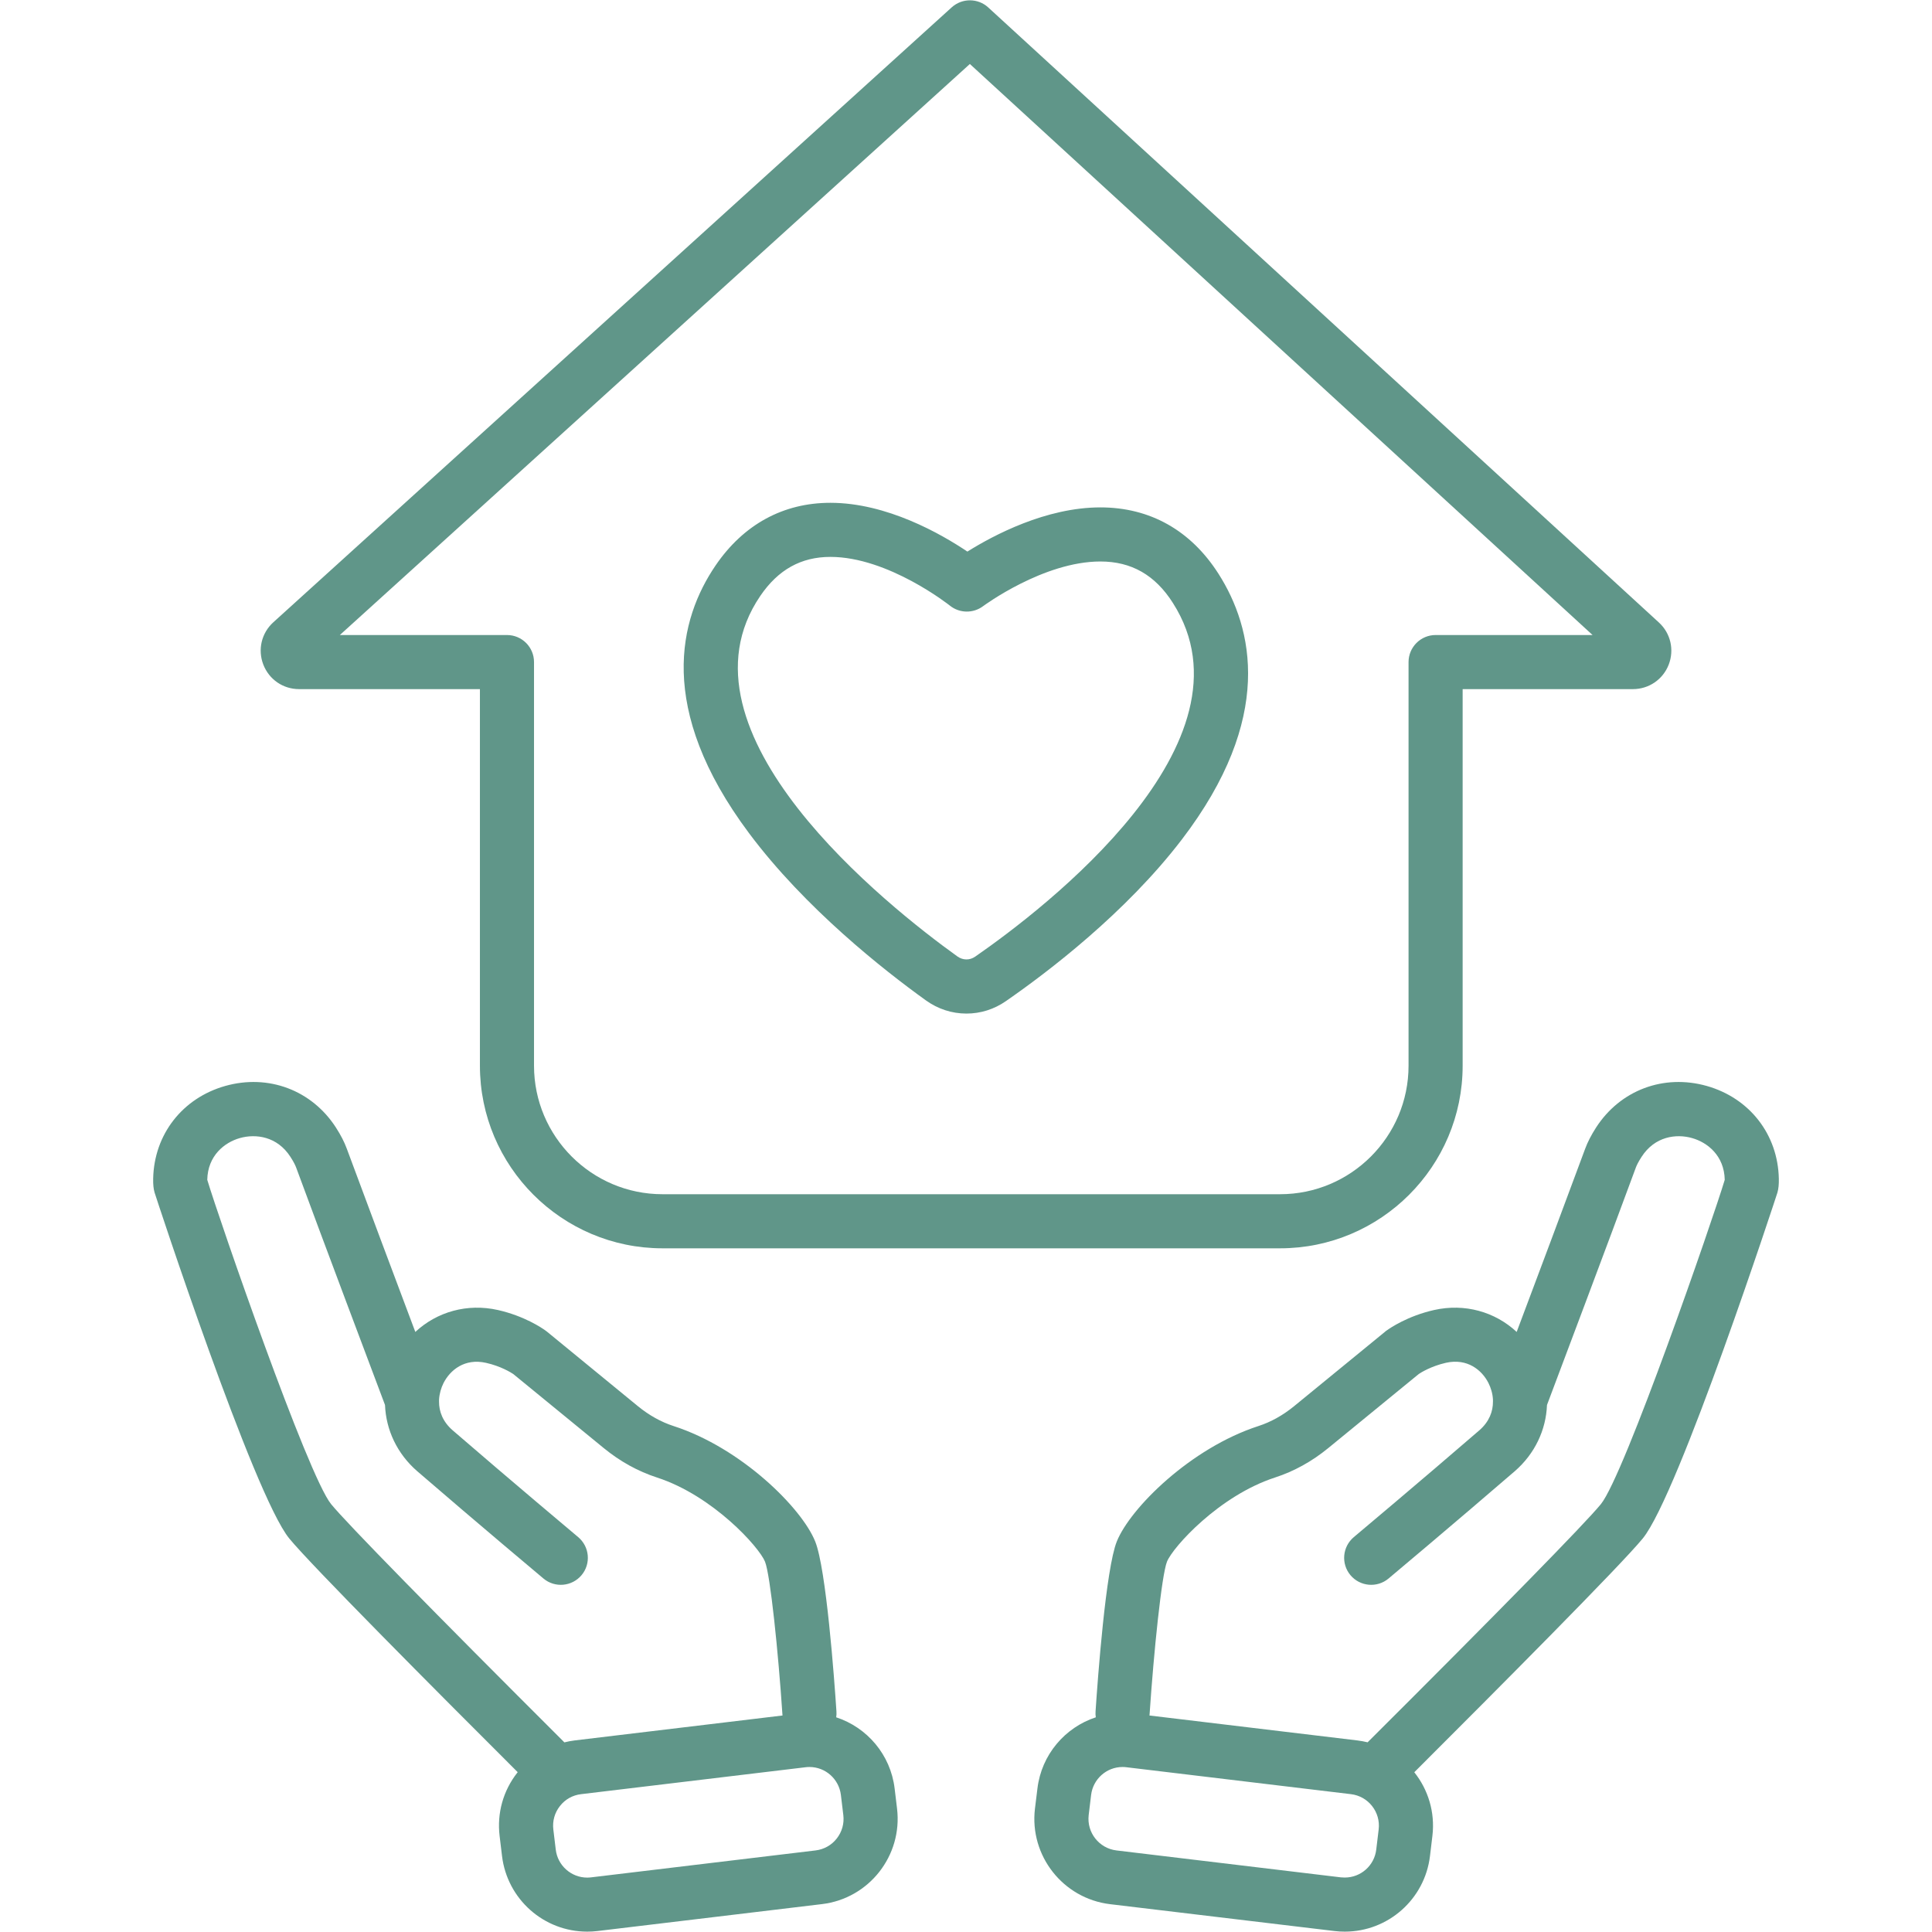
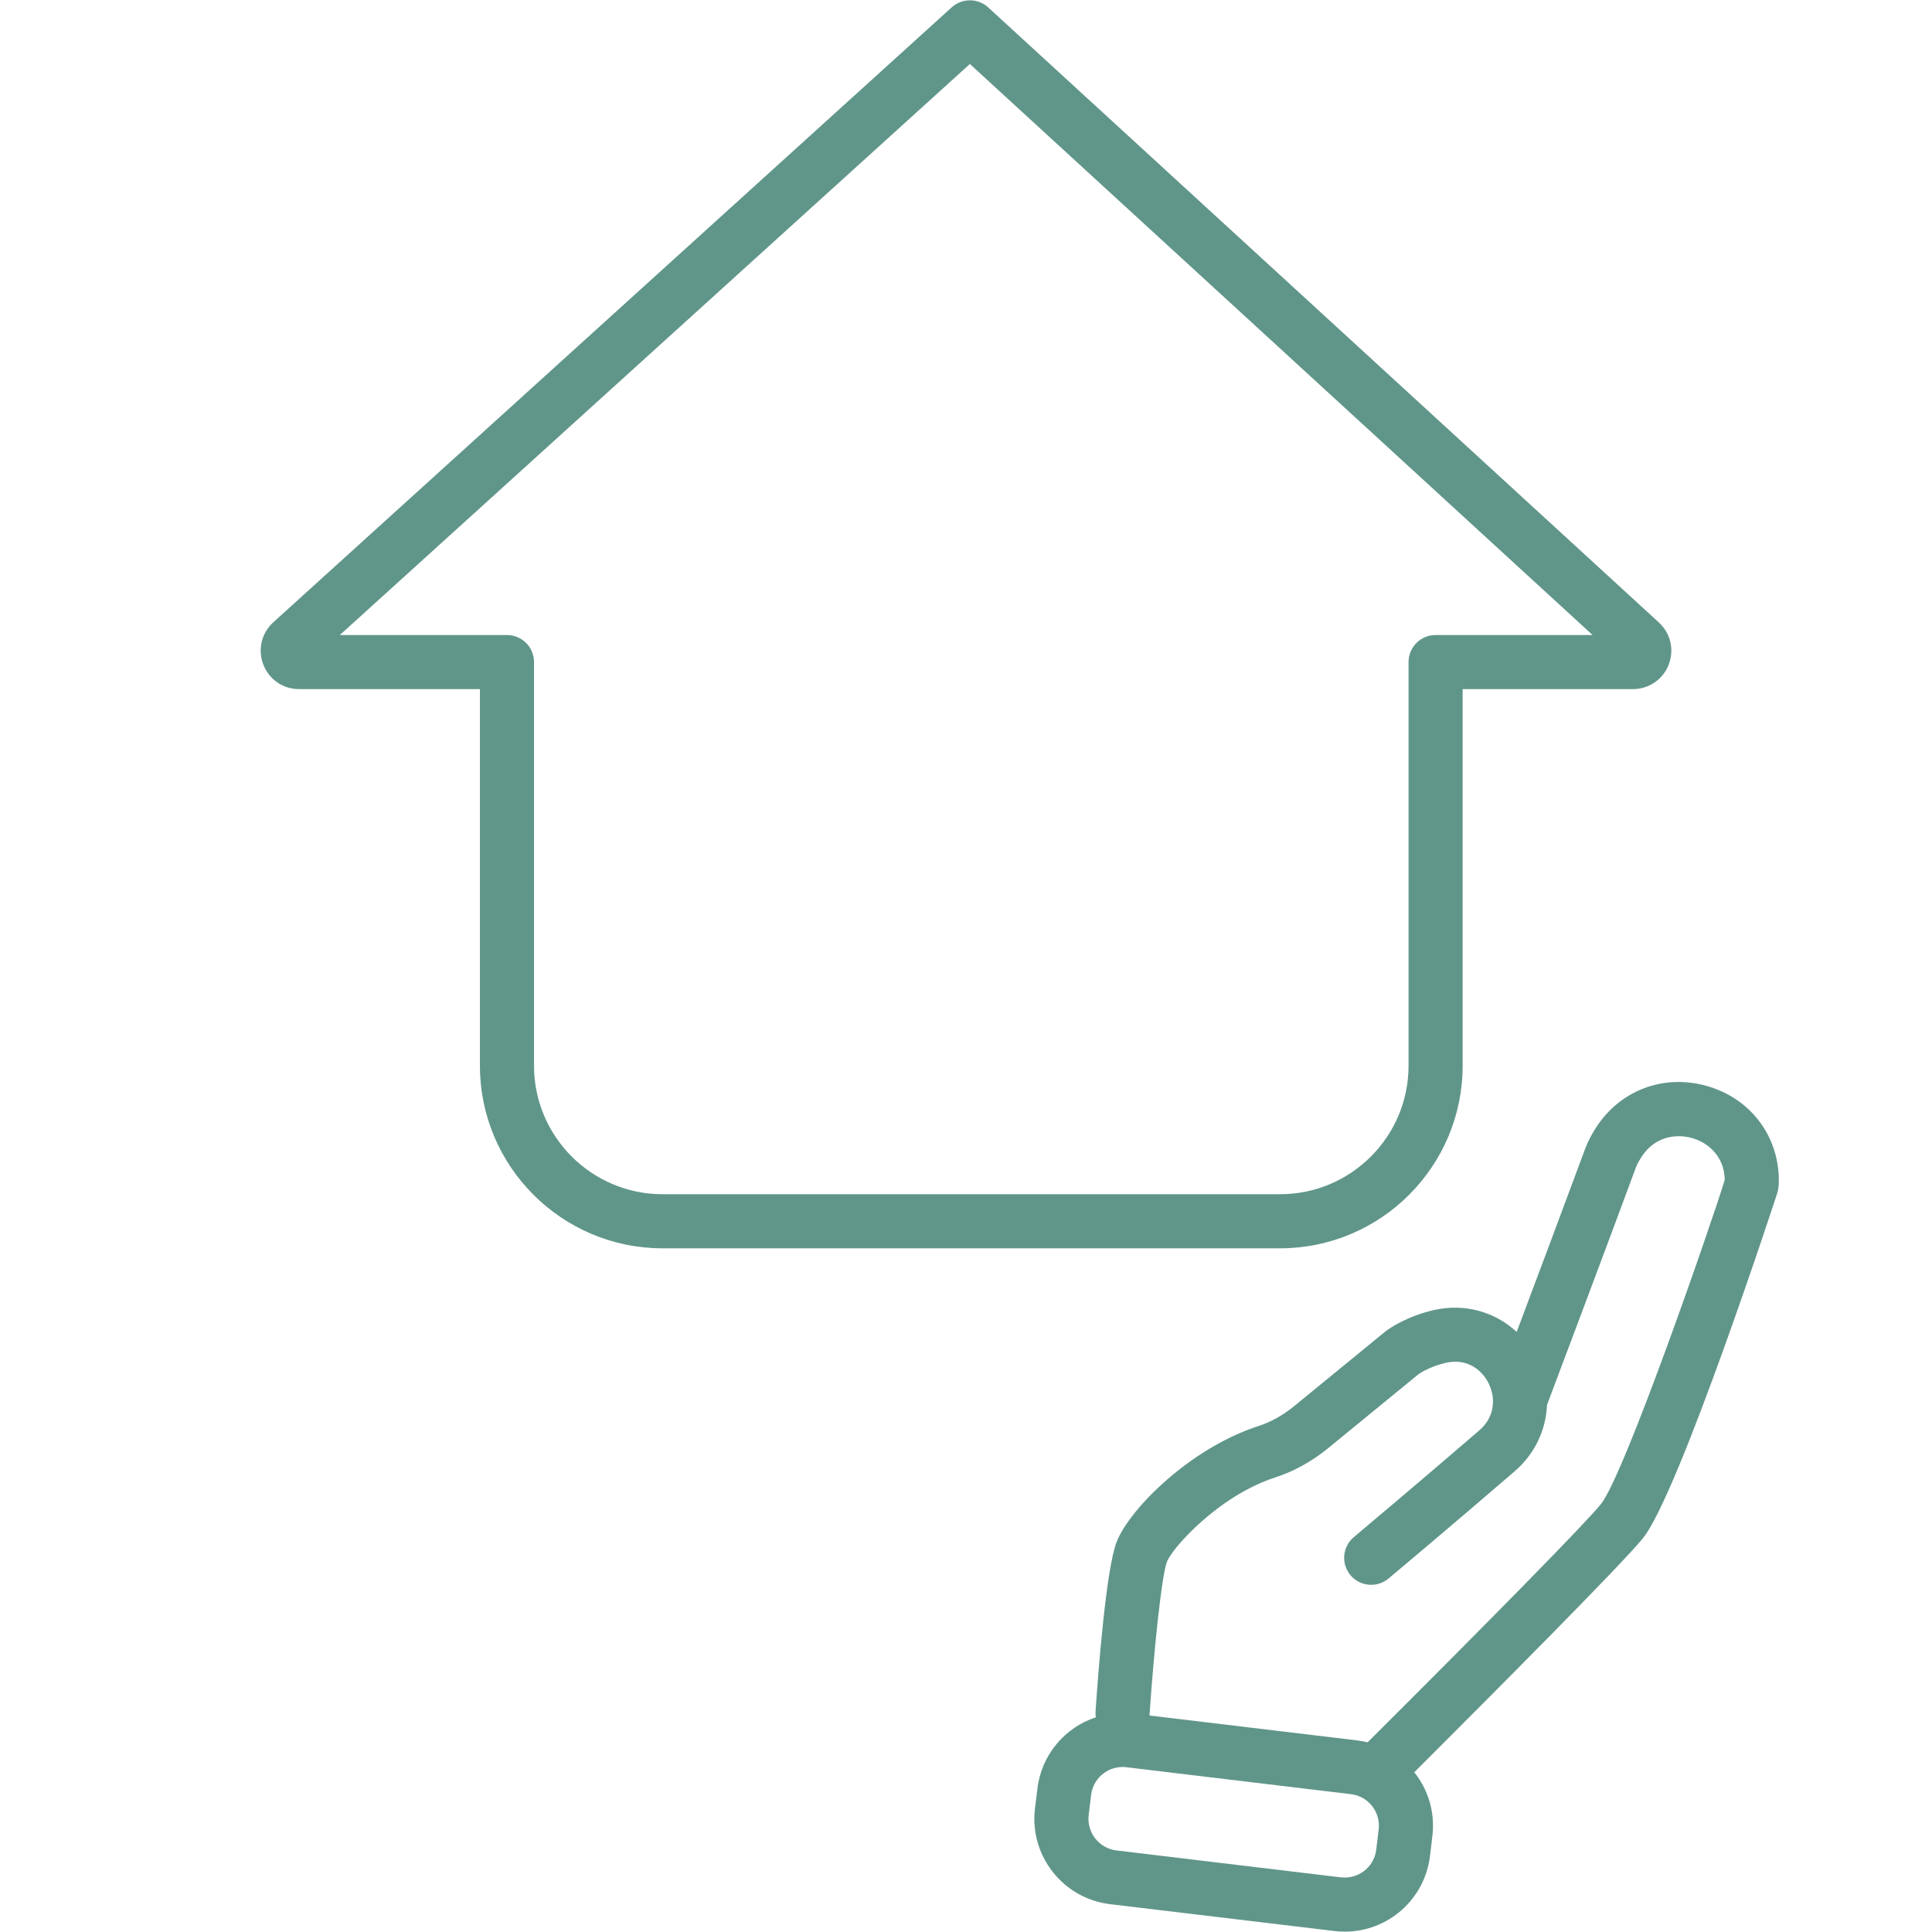
<svg xmlns="http://www.w3.org/2000/svg" width="32" height="32" viewBox="0 0 32 32" fill="none">
  <path d="M28.27 17.987C27.555 17.785 26.835 18.056 26.435 18.677C26.355 18.802 26.296 18.916 26.256 19.025C25.959 19.829 25.461 21.156 25.121 22.061C24.762 21.727 24.261 21.584 23.753 21.698C23.314 21.797 23.023 21.997 22.969 22.036C22.966 22.037 22.964 22.039 22.962 22.041C22.959 22.043 22.953 22.047 22.95 22.049C22.948 22.051 22.945 22.053 22.943 22.056L21.434 23.291C21.249 23.442 21.05 23.553 20.843 23.62C19.721 23.984 18.721 24.978 18.498 25.531C18.316 25.982 18.182 27.799 18.146 28.345C18.143 28.379 18.145 28.412 18.15 28.444C17.639 28.612 17.25 29.063 17.183 29.624L17.142 29.958C17.049 30.736 17.607 31.445 18.385 31.539L22.104 31.984C22.16 31.991 22.218 31.994 22.274 31.994C22.993 31.994 23.599 31.456 23.685 30.742L23.725 30.408C23.772 30.016 23.654 29.641 23.425 29.354C24.795 27.986 26.844 25.928 27.209 25.482C27.803 24.757 29.427 19.797 29.44 19.752C29.458 19.688 29.465 19.617 29.463 19.522C29.448 18.79 28.979 18.188 28.27 17.987ZM22.835 30.302L22.795 30.635C22.764 30.899 22.54 31.098 22.274 31.098C22.253 31.098 22.232 31.097 22.21 31.095L18.492 30.649C18.204 30.614 17.998 30.352 18.032 30.064L18.072 29.731C18.104 29.466 18.328 29.267 18.593 29.267C18.614 29.267 18.636 29.268 18.657 29.271L22.376 29.717C22.664 29.751 22.87 30.014 22.835 30.302ZM26.515 24.914C26.258 25.23 24.817 26.7 22.652 28.858C22.597 28.845 22.54 28.834 22.482 28.827L19.038 28.414C19.039 28.411 19.039 28.408 19.04 28.405C19.11 27.356 19.241 26.087 19.329 25.866C19.426 25.625 20.192 24.773 21.119 24.472C21.433 24.37 21.73 24.206 22.001 23.984L23.499 22.758C23.533 22.735 23.703 22.628 23.95 22.572C24.304 22.493 24.546 22.693 24.654 22.908C24.694 22.988 24.723 23.083 24.728 23.182C24.728 23.194 24.728 23.204 24.728 23.215C24.729 23.376 24.668 23.547 24.502 23.691C23.551 24.513 22.435 25.45 22.424 25.459C22.234 25.618 22.209 25.901 22.368 26.09C22.527 26.279 22.81 26.304 22.999 26.145C23.011 26.136 24.131 25.195 25.088 24.369C25.423 24.079 25.607 23.683 25.623 23.271C25.791 22.825 26.661 20.517 27.096 19.335C27.108 19.303 27.134 19.247 27.189 19.162C27.409 18.819 27.766 18.776 28.026 18.85C28.282 18.922 28.559 19.142 28.567 19.541C28.567 19.541 28.567 19.542 28.567 19.542C28.376 20.18 26.904 24.439 26.515 24.914Z" fill="#609689" />
  <path d="M4.954 11.414H7.949V17.652C7.949 19.319 9.306 20.676 10.973 20.676H21.202C22.87 20.676 24.226 19.319 24.226 17.652V11.414H27.046C27.31 11.414 27.543 11.255 27.639 11.009C27.734 10.763 27.671 10.488 27.476 10.31L16.368 0.123C16.198 -0.033 15.936 -0.034 15.764 0.121L4.527 10.307C4.331 10.485 4.266 10.76 4.361 11.007C4.457 11.255 4.689 11.414 4.954 11.414ZM16.064 1.06L26.378 10.518H23.778C23.531 10.518 23.33 10.719 23.33 10.966V17.652C23.33 18.825 22.376 19.78 21.202 19.78H10.973C9.8 19.78 8.845 18.825 8.845 17.652V10.966C8.845 10.719 8.645 10.518 8.397 10.518H5.629L16.064 1.06Z" fill="#609689" />
-   <path d="M15.335 16.569C15.534 16.712 15.766 16.788 16.007 16.788C16.241 16.788 16.467 16.717 16.662 16.581C17.351 16.104 18.645 15.121 19.574 13.906C21.112 11.894 20.754 10.402 20.183 9.505C19.724 8.785 19.048 8.404 18.226 8.404C17.324 8.404 16.454 8.866 16.023 9.136C15.587 8.843 14.688 8.328 13.754 8.328C12.972 8.328 12.315 8.687 11.852 9.366C11.252 10.247 10.861 11.732 12.407 13.801C13.337 15.046 14.641 16.07 15.335 16.569ZM12.593 9.87C12.889 9.435 13.269 9.224 13.754 9.224C14.714 9.224 15.723 10.023 15.733 10.031C15.892 10.159 16.119 10.163 16.283 10.04C16.293 10.033 17.283 9.3 18.226 9.3C18.74 9.3 19.133 9.524 19.427 9.987C20.898 12.296 17.292 15.055 16.152 15.845C16.061 15.908 15.948 15.906 15.858 15.842C14.703 15.012 11.056 12.127 12.593 9.87Z" fill="#609689" />
-   <path d="M14.818 29.624C14.751 29.063 14.362 28.612 13.85 28.444C13.855 28.411 13.857 28.378 13.854 28.345C13.818 27.799 13.684 25.982 13.502 25.531C13.28 24.978 12.28 23.983 11.157 23.62C10.95 23.553 10.751 23.442 10.566 23.291L9.058 22.055C9.055 22.053 9.048 22.048 9.046 22.046C9.041 22.042 9.036 22.039 9.031 22.035C8.977 21.996 8.685 21.797 8.247 21.698C7.739 21.584 7.238 21.727 6.879 22.061C6.539 21.156 6.041 19.829 5.744 19.026C5.704 18.916 5.645 18.802 5.565 18.677C5.165 18.056 4.445 17.785 3.73 17.987C3.021 18.188 2.552 18.79 2.537 19.522C2.535 19.617 2.542 19.688 2.56 19.751C2.573 19.797 4.198 24.757 4.791 25.482C5.156 25.927 7.205 27.986 8.575 29.353C8.573 29.356 8.571 29.358 8.569 29.36C8.334 29.659 8.23 30.031 8.275 30.408L8.315 30.741C8.401 31.456 9.007 31.994 9.726 31.994H9.726C9.783 31.994 9.84 31.991 9.896 31.984L13.615 31.538C14.393 31.445 14.951 30.736 14.858 29.957L14.818 29.624ZM5.485 24.914C5.096 24.44 3.625 20.181 3.433 19.542C3.433 19.542 3.433 19.541 3.433 19.541C3.441 19.141 3.718 18.922 3.973 18.85C4.234 18.776 4.591 18.819 4.811 19.162C4.866 19.247 4.892 19.303 4.904 19.335C5.339 20.517 6.209 22.824 6.377 23.271C6.393 23.683 6.577 24.079 6.912 24.369C7.869 25.195 8.989 26.136 9.001 26.145C9.19 26.304 9.473 26.279 9.632 26.09C9.791 25.901 9.766 25.618 9.576 25.459C9.565 25.45 8.449 24.513 7.498 23.691C7.332 23.547 7.271 23.377 7.272 23.216C7.272 23.205 7.272 23.194 7.272 23.182C7.278 23.083 7.306 22.988 7.346 22.908C7.455 22.693 7.696 22.493 8.05 22.573C8.297 22.628 8.466 22.735 8.501 22.758L9.999 23.984C10.27 24.206 10.567 24.37 10.881 24.472C11.808 24.773 12.574 25.625 12.671 25.866C12.759 26.087 12.89 27.356 12.96 28.405C12.961 28.408 12.961 28.411 12.961 28.414L9.518 28.827C9.46 28.834 9.404 28.845 9.348 28.859C7.183 26.699 5.742 25.229 5.485 24.914ZM13.859 30.452C13.773 30.562 13.648 30.632 13.508 30.649L9.79 31.095C9.768 31.097 9.747 31.099 9.726 31.099C9.726 31.099 9.726 31.099 9.726 31.099C9.461 31.099 9.236 30.899 9.205 30.635L9.165 30.302C9.148 30.162 9.187 30.024 9.274 29.914C9.36 29.803 9.485 29.733 9.625 29.717L13.343 29.271C13.364 29.268 13.386 29.267 13.407 29.267C13.672 29.267 13.896 29.466 13.928 29.731L13.968 30.064C13.985 30.204 13.946 30.341 13.859 30.452Z" fill="#609689" />
</svg>